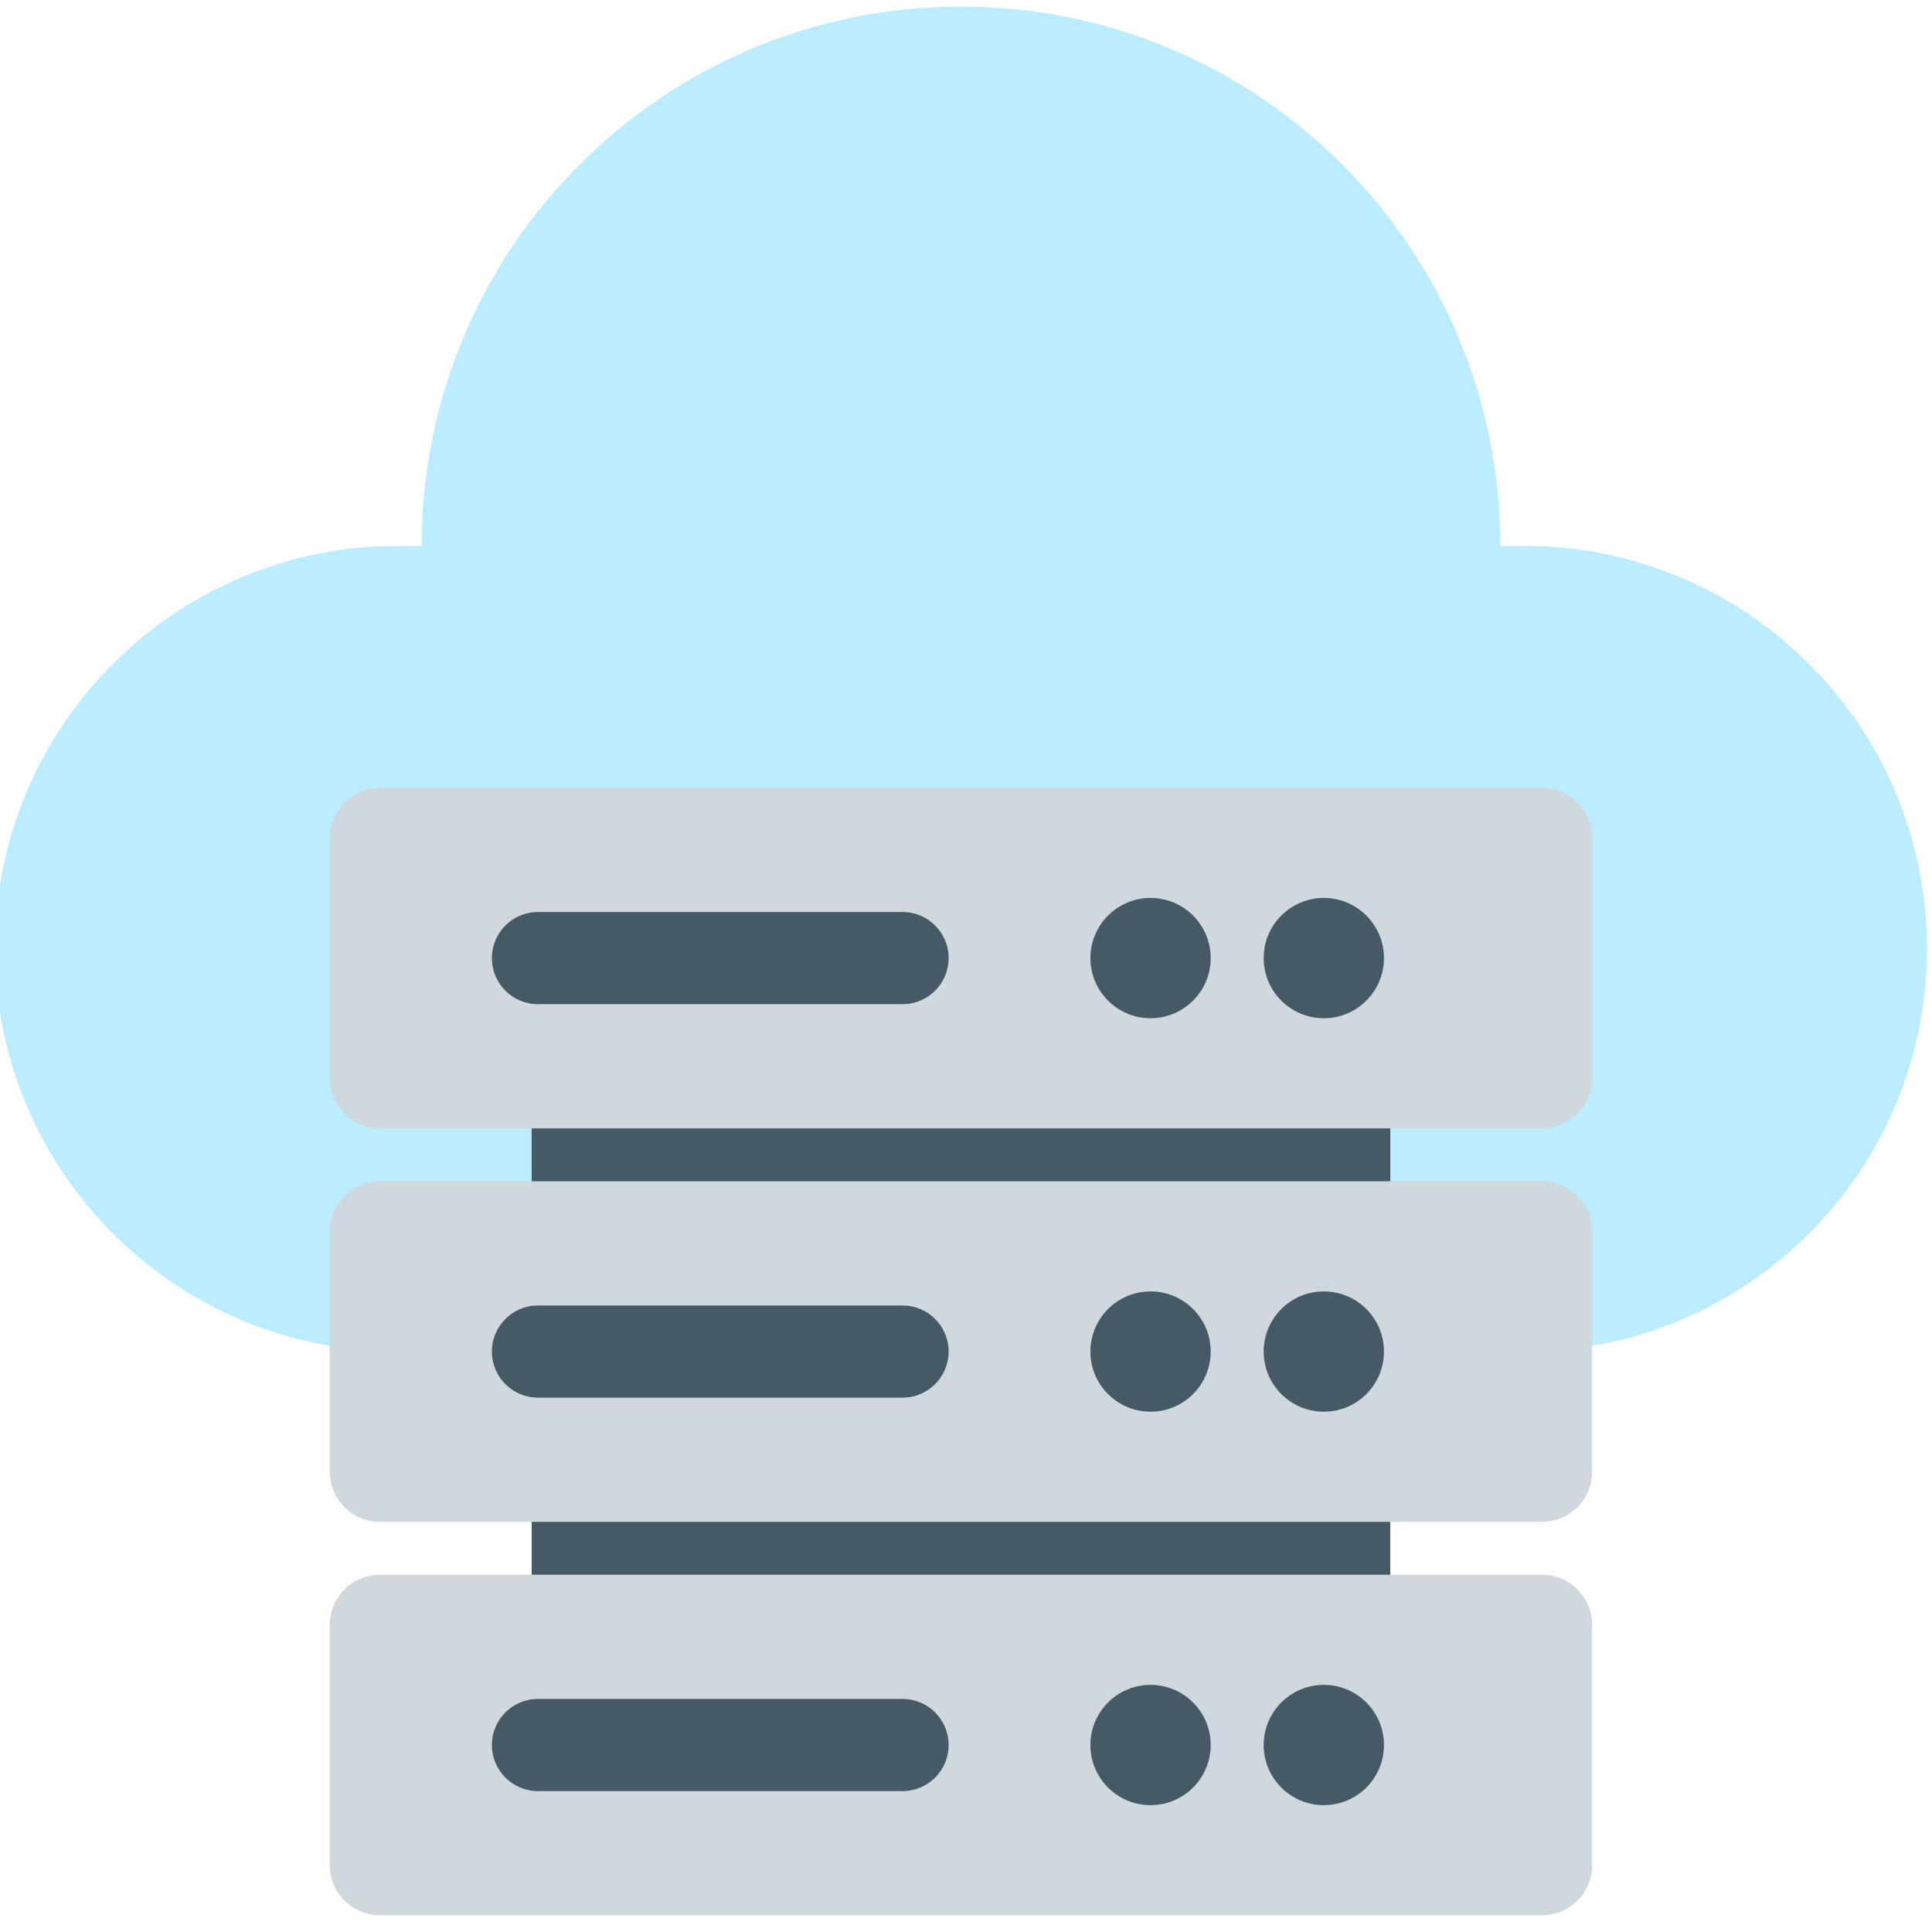
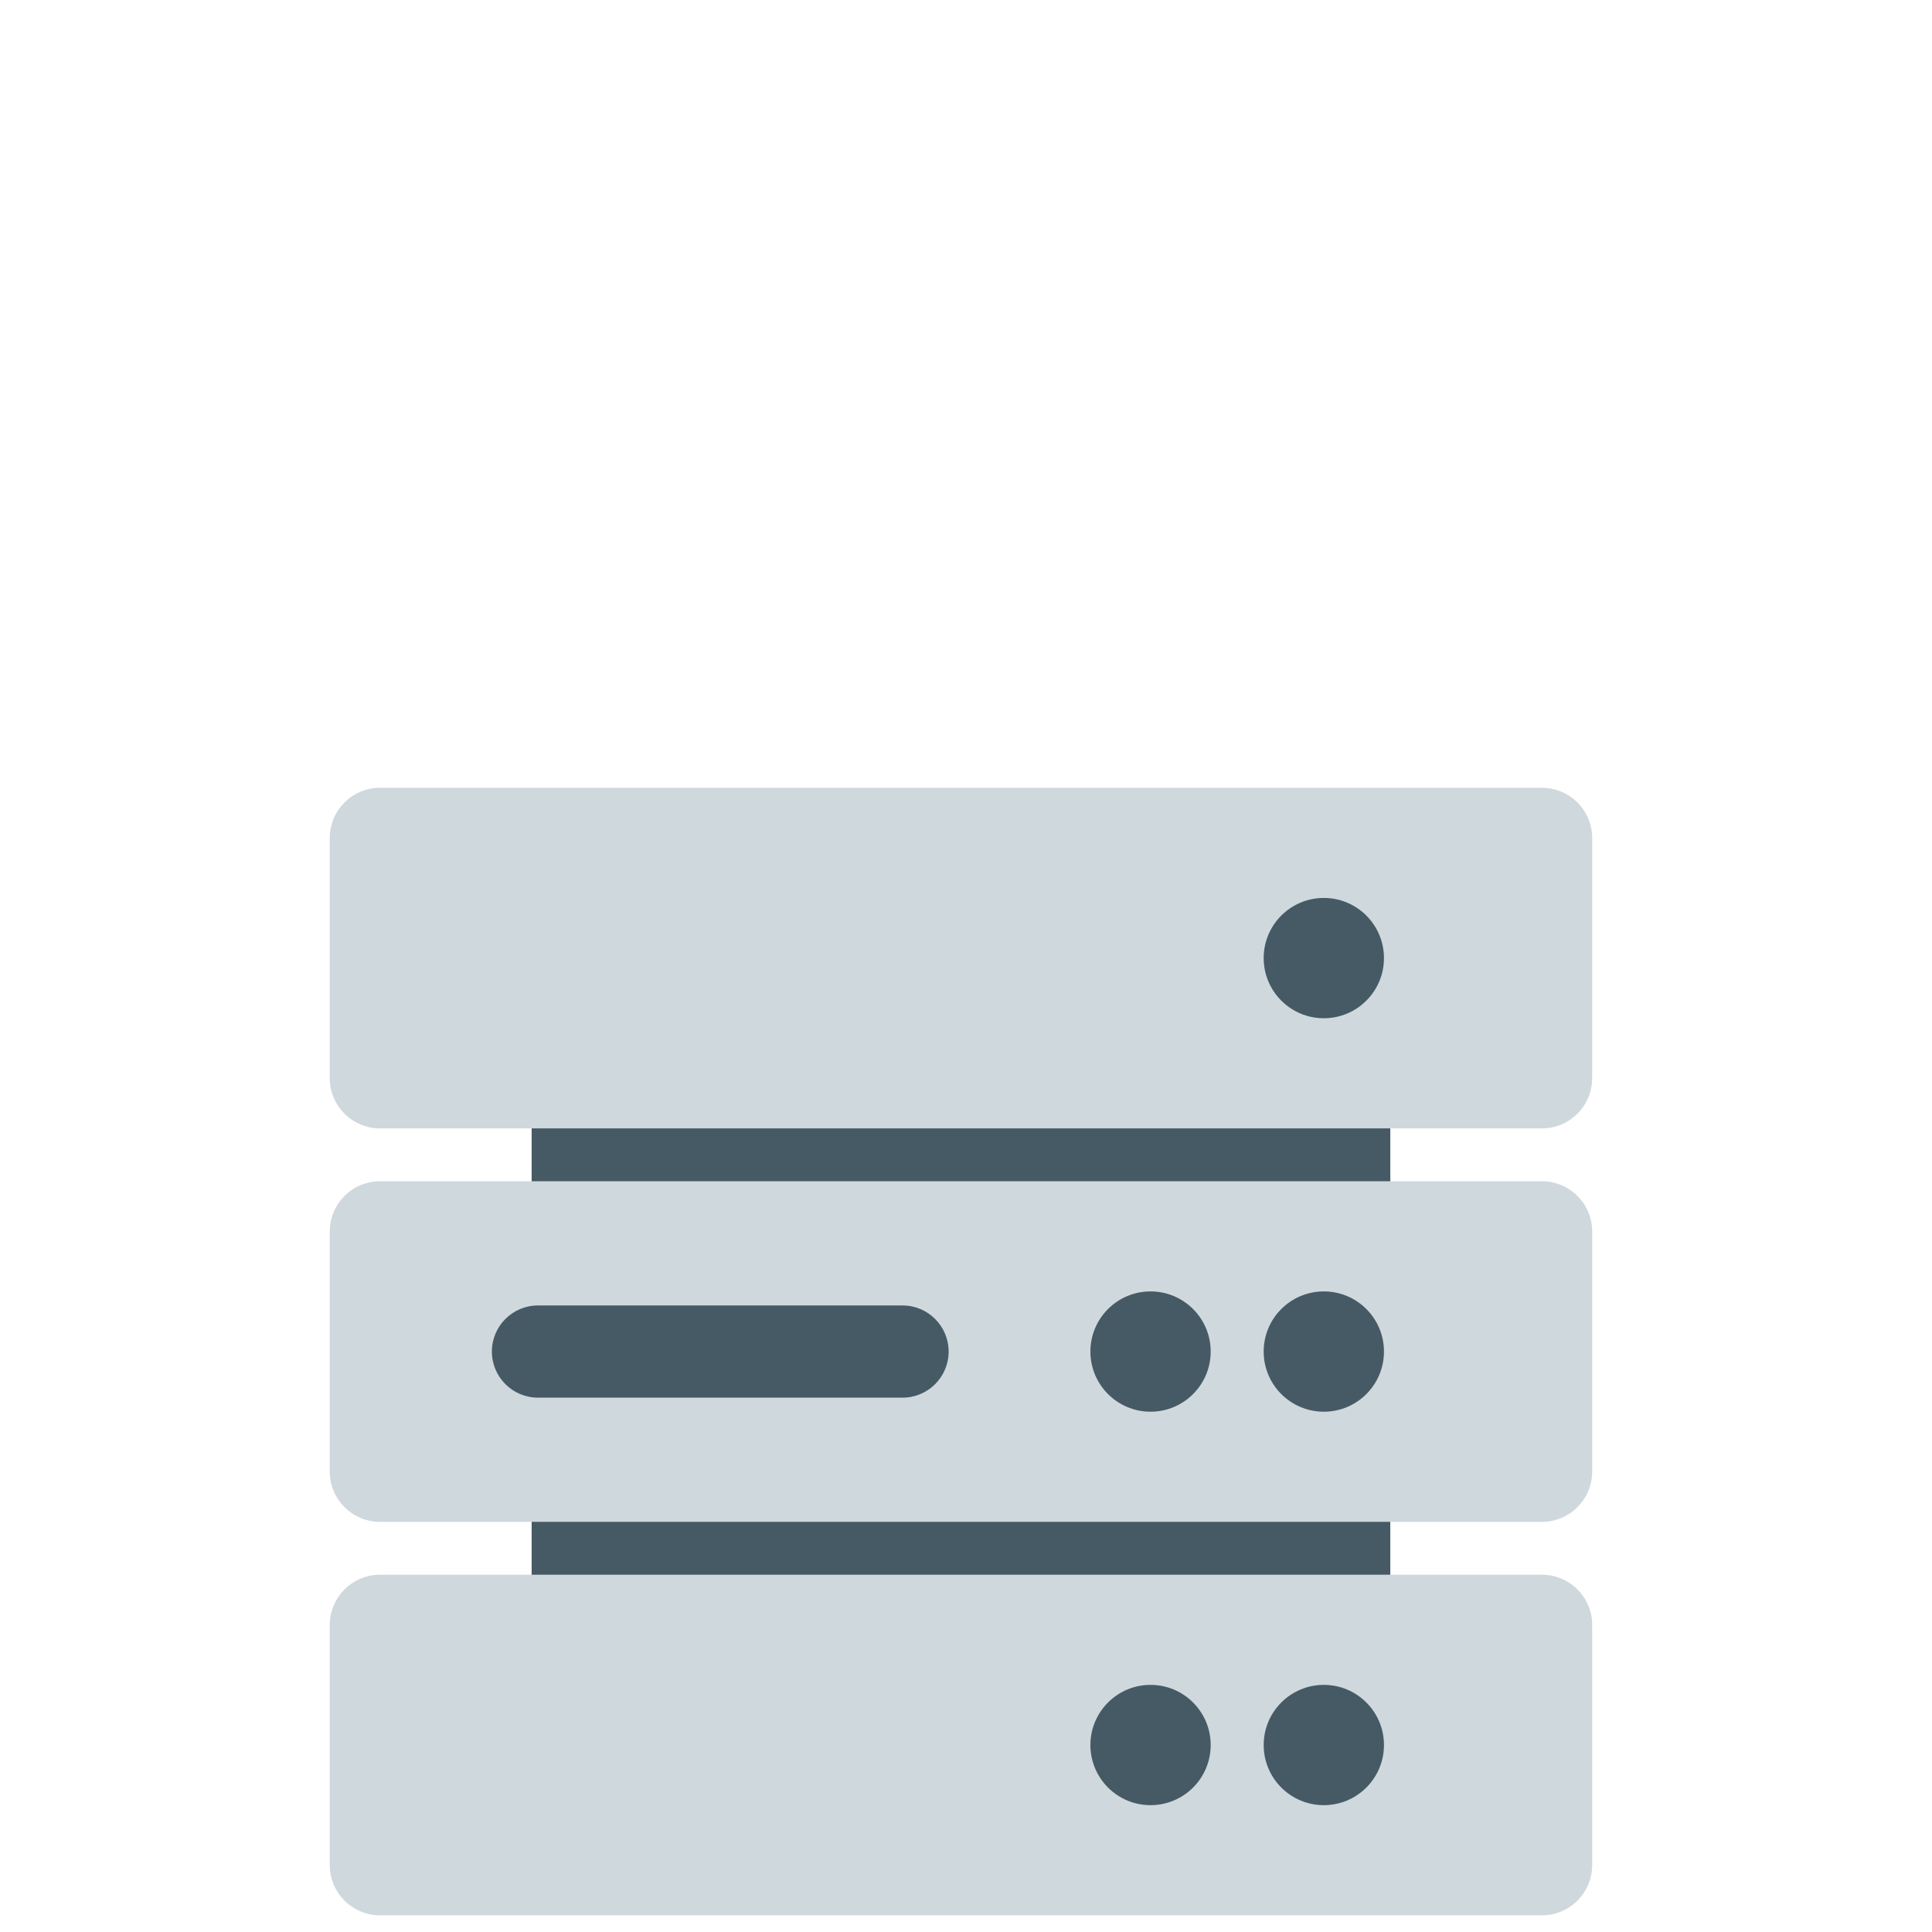
<svg xmlns="http://www.w3.org/2000/svg" version="1.1" id="Layer_1" x="0px" y="0px" viewBox="260 260 1536 1536" style="enable-background:new 0 0 2048 2048;" xml:space="preserve">
  <g>
-     <path style="fill:#BBECFF;" d="M576.257,1334.528C399.388,1334.528,256,1191.14,256,1014.257   c0-88.441,35.854-168.502,93.797-226.459C407.755,729.84,487.829,694,576.257,694h18.995   c0-236.797,191.951-428.748,428.748-428.748S1452.748,457.204,1452.748,694h18.995C1648.612,694,1792,837.374,1792,1014.257   c0,88.441-35.854,168.502-93.797,226.473c-57.957,57.943-138.032,93.797-226.459,93.797H576.257z" />
    <g>
      <g>
        <rect x="682.672" y="1110.458" style="fill:#465A65;" width="682.657" height="461.483" />
      </g>
      <path style="fill:#CFD8DD;" d="M1485.836,1469.93H562.164c-22.091,0-40-17.909-40-40v-190.802c0-22.091,17.909-40,40-40h923.672    c22.091,0,40,17.909,40,40v190.802C1525.836,1452.022,1507.927,1469.93,1485.836,1469.93z" />
      <path style="fill:#CFD8DD;" d="M1485.836,1157.113H562.164c-22.091,0-40-17.909-40-40V926.311c0-22.091,17.909-40,40-40h923.672    c22.091,0,40,17.909,40,40v190.802C1525.836,1139.204,1507.927,1157.113,1485.836,1157.113z" />
      <g>
        <g>
          <g>
            <circle style="fill:#465A65;" cx="1312.478" cy="1021.712" r="47.818" />
          </g>
          <g>
-             <circle style="fill:#465A65;" cx="1174.716" cy="1021.712" r="47.818" />
-           </g>
+             </g>
        </g>
        <g>
          <g>
-             <path style="fill:#465A65;" d="M977.547,1058.358H687.704c-20.239,0-36.646-16.407-36.646-36.646       c0-20.239,16.407-36.646,36.646-36.646h289.843c20.239,0,36.646,16.407,36.646,36.646       C1014.193,1041.951,997.786,1058.358,977.547,1058.358z" />
-           </g>
+             </g>
        </g>
      </g>
      <g>
        <g>
          <g>
            <circle style="fill:#465A65;" cx="1312.478" cy="1334.529" r="47.818" />
          </g>
          <g>
            <circle style="fill:#465A65;" cx="1174.716" cy="1334.529" r="47.818" />
          </g>
        </g>
        <g>
          <g>
            <path style="fill:#465A65;" d="M977.547,1371.175H687.704c-20.239,0-36.646-16.407-36.646-36.646s16.407-36.646,36.646-36.646       h289.843c20.239,0,36.646,16.407,36.646,36.646S997.786,1371.175,977.547,1371.175z" />
          </g>
        </g>
      </g>
      <g>
        <path style="fill:#CFD8DD;" d="M1485.836,1782.748H562.164c-22.091,0-40-17.909-40-40v-190.802c0-22.091,17.909-40,40-40h923.672     c22.091,0,40,17.909,40,40v190.802C1525.836,1764.839,1507.927,1782.748,1485.836,1782.748z" />
        <g>
          <g>
            <g>
              <circle style="fill:#465A65;" cx="1312.478" cy="1647.346" r="47.818" />
            </g>
            <g>
              <circle style="fill:#465A65;" cx="1174.716" cy="1647.346" r="47.818" />
            </g>
          </g>
          <g>
            <g>
-               <path style="fill:#465A65;" d="M977.547,1683.993H687.704c-20.239,0-36.646-16.407-36.646-36.646s16.407-36.646,36.646-36.646        h289.843c20.239,0,36.646,16.407,36.646,36.646S997.786,1683.993,977.547,1683.993z" />
-             </g>
+               </g>
          </g>
        </g>
      </g>
    </g>
  </g>
</svg>